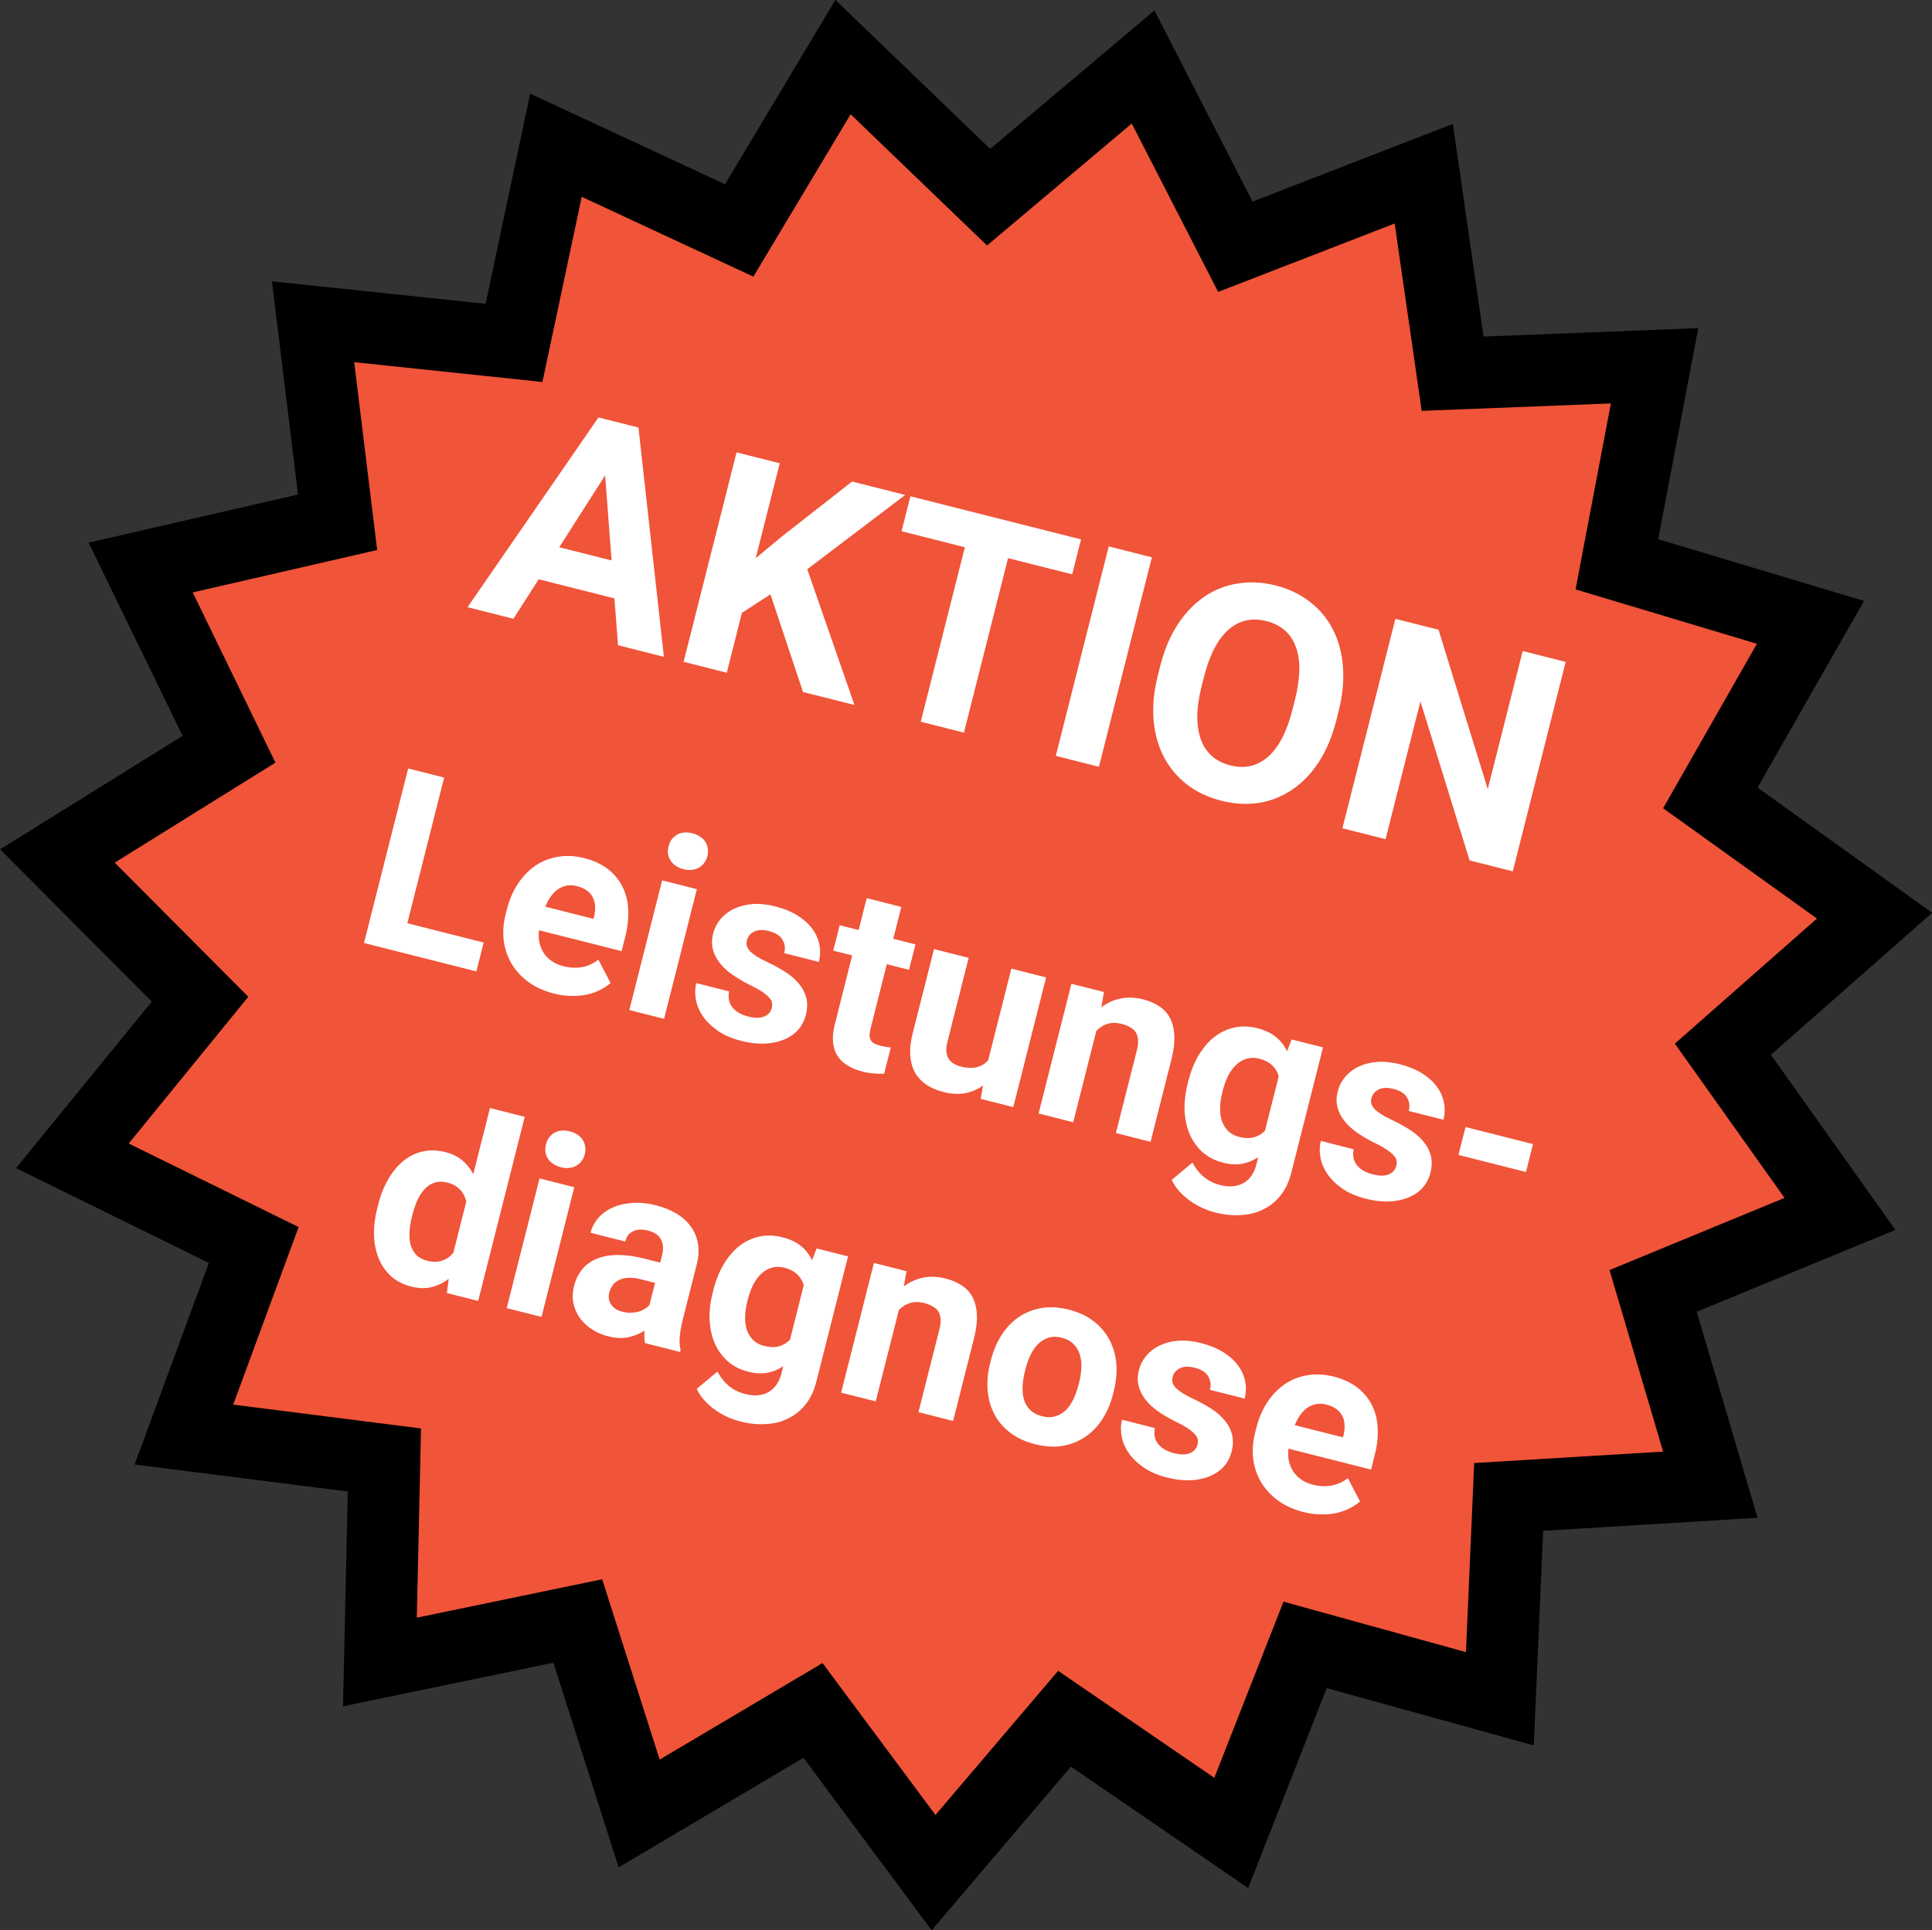
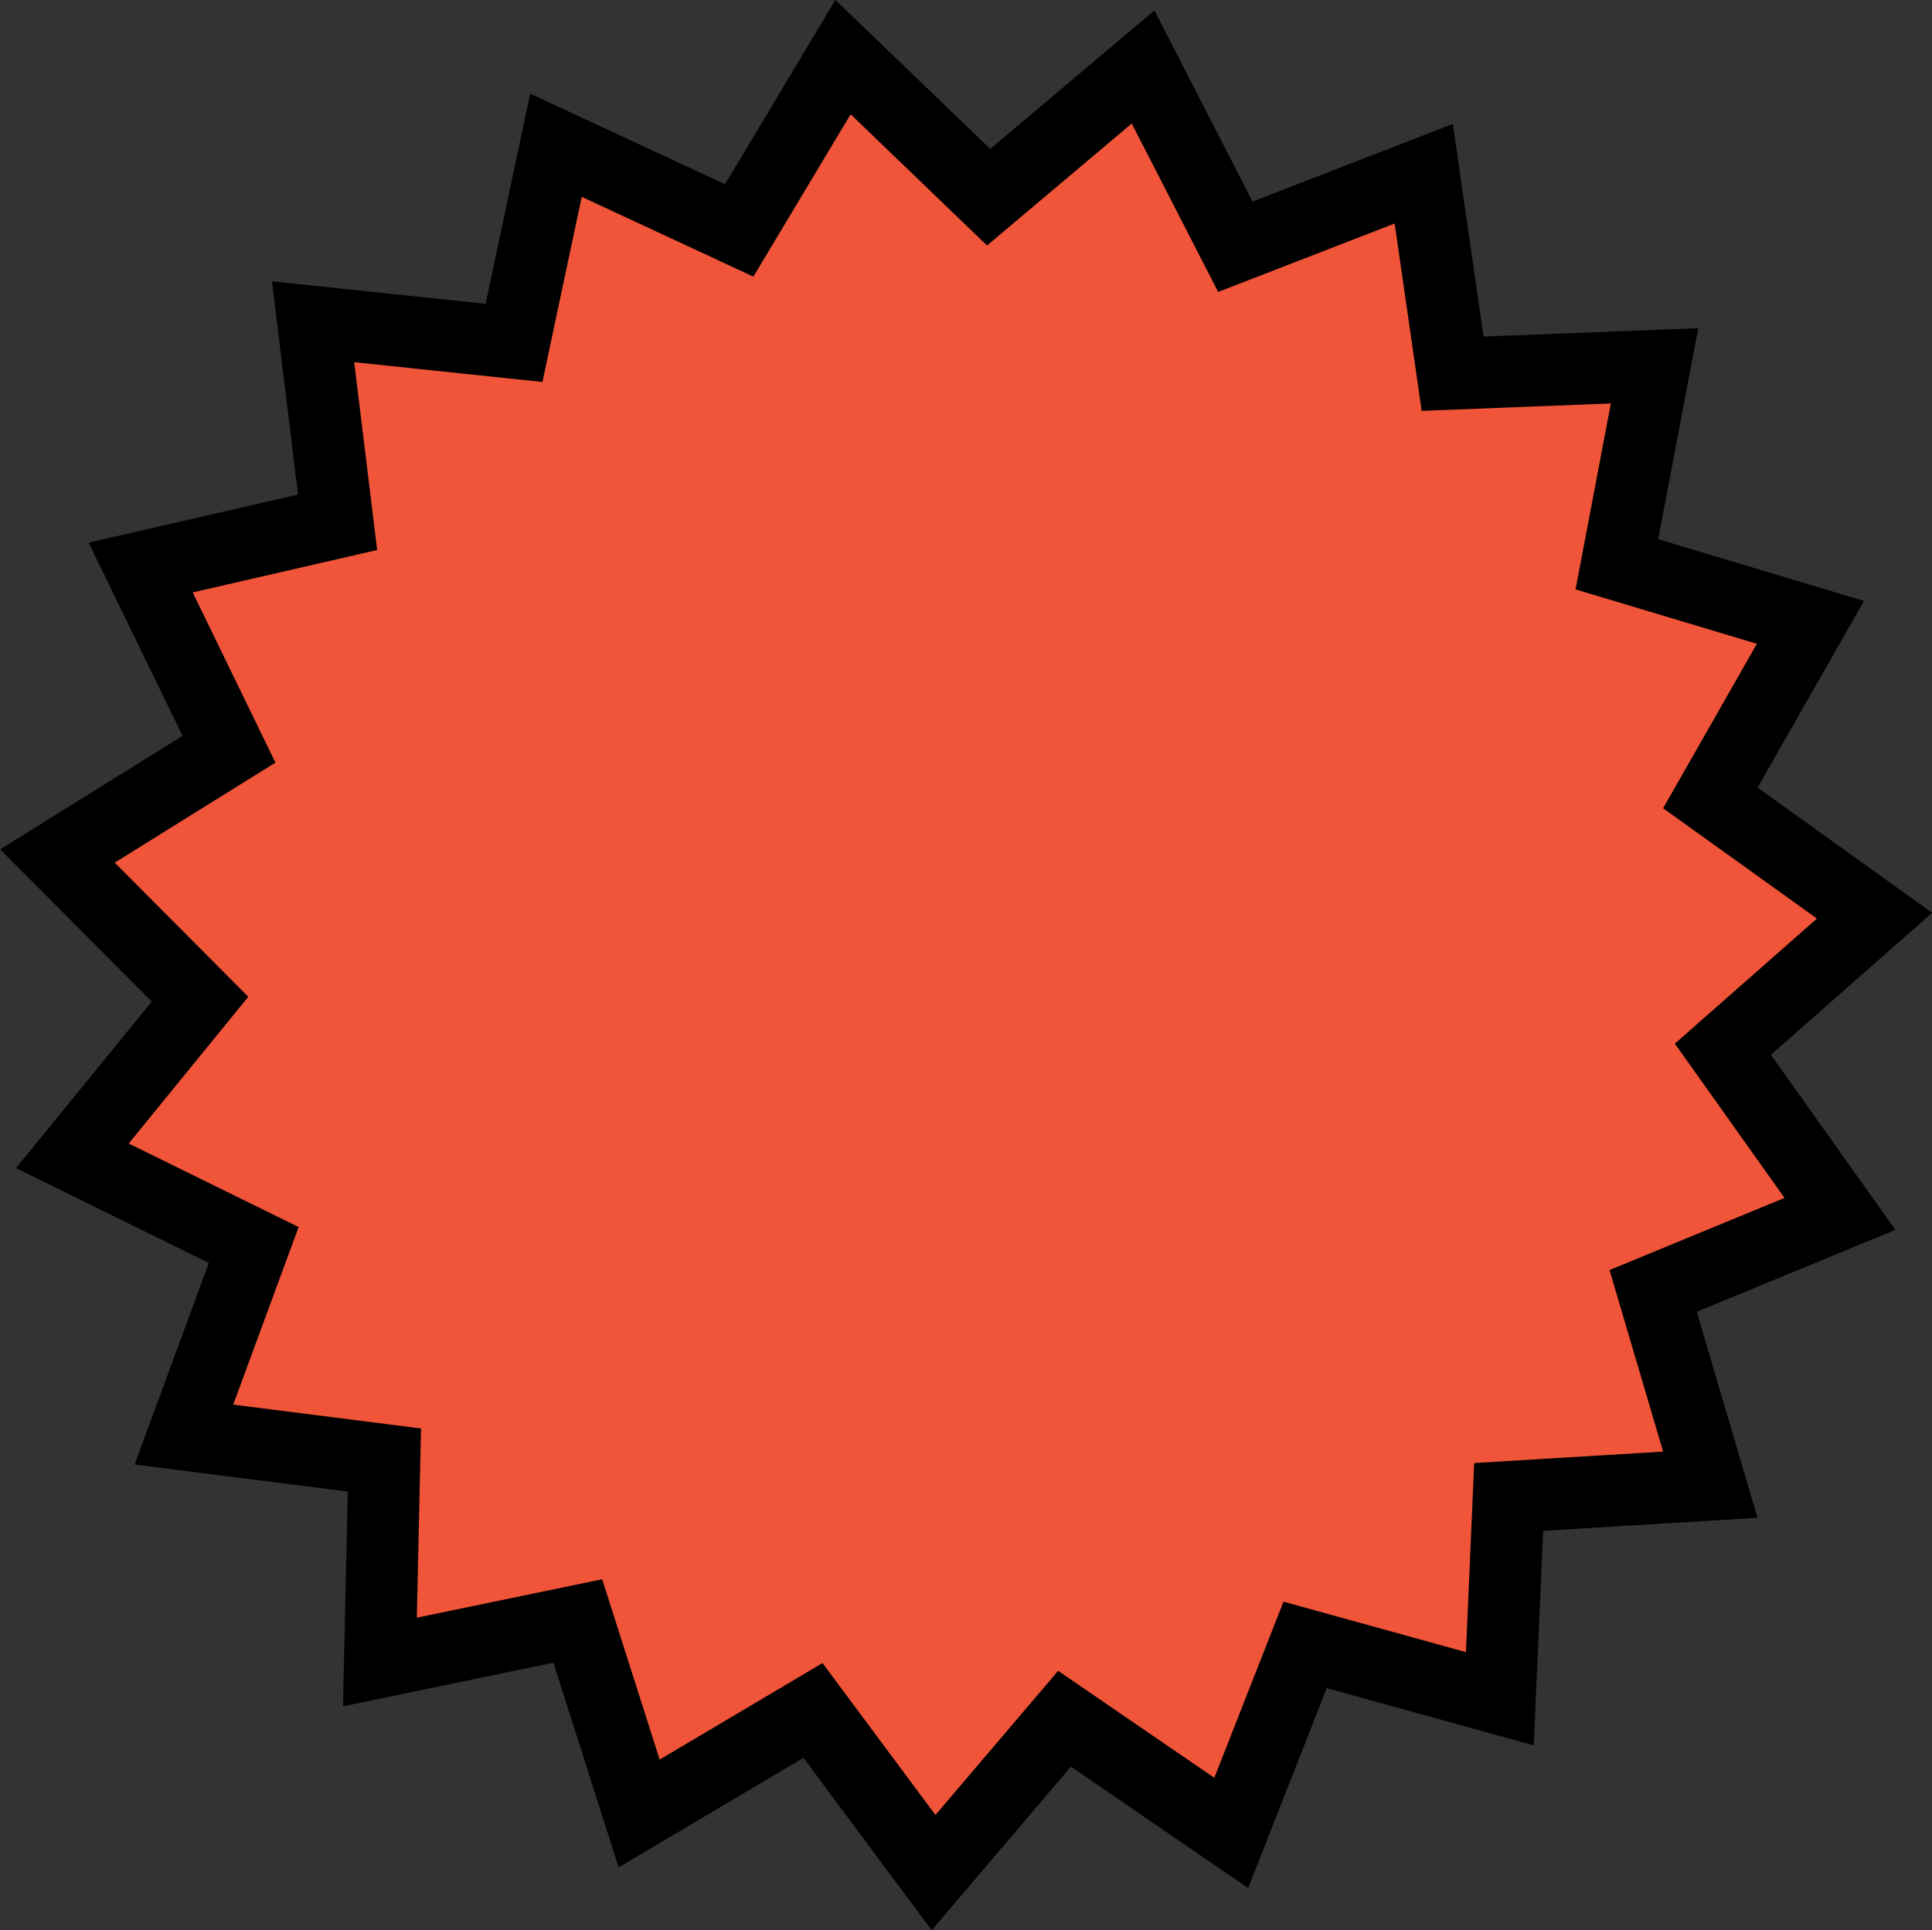
<svg xmlns="http://www.w3.org/2000/svg" width="157.897" height="157.788" viewBox="0 0 41.777 41.748">
  <rect x="0" y="0" width="41.777" height="41.748" fill="#333333" stroke="none" />
  <path d="m28.221 35.577-1.597 4.067-3.605-2.47-2.832 3.328-2.607-3.507-3.759 2.228-1.327-4.163-4.279.887.097-4.369-4.335-.55 1.51-4.1-3.922-1.929 2.76-3.388-3.083-3.097 3.71-2.309-1.91-3.93 4.258-.979-.53-4.337 4.345.457.907-4.275 3.962 1.843 2.245-3.749 3.149 3.03 3.34-2.816 1.995 3.888 4.074-1.58.624 4.326 4.367-.171-.815 4.293 4.186 1.256-2.165 3.797 3.551 2.547-3.28 2.888 2.532 3.562-4.04 1.666 1.237 4.191-4.361.265-.19 4.365z" fill="#f05439" stroke="#000" stroke-width="1.553" />
-   <path d="m8.808 19.968 1.651.418-.158.624-2.43-.614.955-3.775.778.197zm3.173 1.522q-.326-.082-.559-.254-.23-.171-.365-.401-.132-.23-.166-.5-.03-.273.041-.555l.026-.101q.08-.32.238-.56.161-.244.378-.394.22-.148.488-.193.271-.048.572.028.303.077.508.236.206.157.316.378.113.219.126.493.016.274-.062.585l-.08.32-1.787-.452q-.017.142.01.267.028.126.094.228.068.1.174.173.105.074.25.11.205.052.398.021.193-.034.358-.163l.264.505q-.091.08-.215.144-.124.066-.28.103-.155.036-.34.033-.182.001-.387-.05zm.497-2.324q-.122-.03-.227-.01-.1.019-.188.08-.084.058-.152.154-.068.096-.12.22l1.043.264.015-.06q.025-.112.019-.215-.005-.103-.05-.19-.041-.084-.127-.147-.084-.063-.213-.096zm1.882 2.87-.752-.19.71-2.805.751.19zm.097-3.732q.042-.169.181-.25.142-.08.336-.03.096.024.167.072.07.048.112.114.041.066.051.145.014.078-.007.161-.022.086-.071.15-.046.063-.114.101-.068.038-.153.047-.085.01-.18-.015-.097-.024-.167-.073-.07-.048-.112-.113-.041-.066-.055-.144-.01-.08.012-.165zm2.232 3.496q.015-.06.004-.114-.01-.056-.065-.113-.054-.06-.155-.128-.102-.067-.27-.148-.203-.101-.369-.218-.164-.115-.272-.253-.106-.137-.147-.294-.04-.156.005-.338.045-.176.16-.315.118-.139.29-.222.177-.085.402-.103.228-.017.49.05.272.068.473.19.2.123.32.283.123.158.161.344.041.187-.009.384l-.749-.189q.04-.16-.037-.29-.077-.133-.297-.189-.19-.048-.315.012-.125.059-.158.191-.016.062-.003.118.017.054.066.11.052.055.142.114.093.06.231.124.217.102.395.216.178.114.292.253.117.137.16.305.044.166-.009.373-.047.187-.17.324-.122.135-.307.21-.181.075-.416.085-.234.01-.503-.059-.296-.074-.5-.214t-.327-.314q-.119-.174-.154-.362t.008-.36l.71.18q-.022.11 0 .201.024.09.082.156.057.067.142.113.087.047.189.073.215.054.344.001.132-.054.166-.187zm2.801-2.185-.174.69.48.12-.14.55-.48-.12-.353 1.4q-.022.087-.019.15.004.06.032.104.028.04.077.066.052.024.124.042.068.017.123.026.059.01.102.012l-.143.568q-.101.005-.217-.005-.114-.007-.254-.042-.184-.047-.32-.131-.137-.081-.218-.207-.08-.125-.096-.297-.017-.173.04-.396l.373-1.48-.41-.104.14-.55.41.104.174-.69zm1.767 3.862q-.172.127-.384.167-.212.04-.468-.024-.208-.053-.364-.153-.156-.103-.25-.259-.09-.158-.107-.372-.017-.216.053-.494l.46-1.815.749.19-.46 1.82q-.03.116-.022.206.01.091.048.156.042.063.11.105.066.042.154.064.202.051.347.013t.244-.145l.502-1.986.752.19-.71 2.805-.705-.178zm2.615-2.021-.058.33q.19-.144.42-.189.23-.046.481.017.2.05.349.149.15.096.234.252.084.157.095.377.013.222-.062.52l-.451 1.784-.75-.19.453-1.789q.034-.135.025-.23-.006-.096-.05-.162-.044-.067-.122-.108-.077-.045-.186-.072-.166-.042-.304 0-.135.044-.239.15l-.5 1.978-.749-.19.71-2.805zm1.823 1.931q.08-.319.225-.564.147-.244.34-.396.196-.152.432-.203t.5.016q.247.063.4.19.155.127.239.308l.098-.256.68.171-.686 2.71q-.072.288-.227.486t-.373.306q-.215.11-.484.125-.267.019-.567-.057-.13-.033-.269-.096-.138-.062-.267-.153-.126-.09-.232-.205-.106-.115-.166-.251l.447-.373q.095.181.243.307.15.126.357.179.299.075.505-.044.206-.116.28-.409l.038-.15q-.16.108-.348.143-.187.033-.408-.023-.262-.066-.445-.225-.18-.162-.28-.388-.097-.226-.112-.506-.011-.281.066-.587zm.735.244q-.043.171-.047.328t.039.285q.045.127.135.219.093.09.24.127.18.045.316.008.139-.037.24-.14l.298-1.18q-.042-.143-.144-.238-.1-.097-.276-.142-.148-.037-.273 0-.122.036-.223.129t-.175.234q-.072.142-.116.316zm3.764 1.583q.015-.06.004-.115-.01-.055-.065-.113-.053-.06-.155-.127-.102-.067-.269-.148-.203-.101-.37-.218-.164-.116-.272-.253-.106-.138-.147-.294-.04-.156.006-.338.044-.176.16-.315.117-.139.29-.222.176-.085.401-.103.228-.017.49.05.272.068.473.19.2.123.32.283.123.158.161.344.041.187-.008.384l-.75-.19q.04-.16-.037-.29-.076-.132-.297-.188-.19-.048-.314.011-.126.06-.16.192-.015.062-.002.118.017.054.066.11.053.055.143.114.092.059.23.124.217.102.395.216.178.114.292.253.117.137.16.305.044.166-.008.373-.048.187-.17.324-.123.135-.307.21-.182.075-.416.085-.234.01-.504-.059-.296-.074-.5-.214t-.326-.315q-.12-.173-.154-.361-.036-.188.008-.36l.71.18q-.023.11-.001.201.024.089.082.156.057.067.142.113.088.047.189.073.215.054.344.001.133-.055.166-.187zm2.803.135-1.46-.37.153-.603 1.46.369zm-24.825.726q.08-.32.22-.565.142-.246.33-.4.188-.154.419-.205.23-.052.493.014.215.054.36.177.149.122.239.3l.362-1.431.752.19-1.007 3.982-.677-.17.04-.308q-.175.132-.375.181-.2.046-.435-.013-.26-.066-.437-.224-.175-.16-.267-.385-.092-.224-.102-.503-.006-.28.071-.586zm.735.244q-.043.17-.052.326t.025.282q.038.125.122.216.088.088.236.125.182.046.32-.001.142-.047.244-.168l.28-1.107q-.032-.157-.135-.263-.1-.108-.276-.152-.147-.038-.268 0-.119.037-.212.132-.09.096-.16.238-.066.143-.11.317zm2.803 2.164-.753-.19.71-2.805.751.19zm.096-3.732q.043-.169.182-.25.141-.08.336-.03.096.024.166.072.07.048.112.114.041.065.052.145.013.078-.008.161-.022.086-.071.15-.046.063-.114.101-.067.038-.152.047-.085.009-.181-.015-.096-.024-.167-.073-.07-.048-.112-.113t-.055-.144q-.01-.08.012-.165zm2.143 4.299q-.026-.115-.012-.271-.146.098-.342.142-.193.045-.442-.018-.203-.05-.363-.158-.158-.106-.26-.25-.098-.144-.132-.315-.034-.174.013-.358.056-.22.18-.371.125-.15.319-.228.193-.078.45-.08.26 0 .581.081l.335.085.04-.161q.05-.195-.022-.337-.07-.141-.284-.196-.19-.048-.321.016-.13.064-.17.222l-.749-.19q.046-.181.17-.324.127-.141.313-.224.187-.082.425-.097.239-.017.51.052.245.062.436.176.192.115.31.278.12.16.156.367.04.206-.023.452l-.3 1.188q-.03.119-.047.217-.016.095-.022.176-.006.079-.001.146.005.065.02.127l-.011.044zm-.488-.678q.096.024.182.02.089-.002.163-.021.075-.023.134-.06.061-.037.103-.082l.122-.482-.309-.078q-.147-.037-.265-.031-.117.003-.202.045-.084.04-.138.111-.053.07-.077.163-.035.14.04.256.076.115.247.159zm1.963-.464q.08-.32.225-.564.147-.244.34-.397.196-.152.432-.202.236-.05.5.016.247.062.4.19.155.127.239.308l.098-.257.68.172-.686 2.71q-.072.287-.227.485t-.373.306q-.215.111-.484.126-.267.018-.567-.058-.13-.033-.269-.095-.138-.063-.267-.153-.126-.09-.232-.205-.107-.115-.166-.252l.447-.372q.095.181.243.307.15.126.357.178.299.076.505-.043.206-.116.28-.41l.038-.15q-.16.109-.348.144-.187.033-.408-.023-.262-.066-.445-.226-.18-.161-.28-.388-.097-.226-.112-.505-.011-.282.066-.588zm.735.244q-.043.17-.047.327t.038.286q.046.127.135.219.094.09.241.127.18.045.316.008.139-.037.24-.141l.298-1.18q-.042-.143-.144-.238-.1-.097-.276-.141-.148-.037-.273 0-.123.035-.223.128-.101.093-.175.235-.072.142-.116.315zm3.444-.658-.06.33q.192-.145.421-.19.23-.046.481.018.2.05.349.149.15.095.234.252.085.156.095.377.013.221-.062.52l-.451 1.783-.75-.19.453-1.788q.034-.135.025-.231-.006-.095-.05-.162-.044-.066-.122-.108-.077-.044-.186-.072-.166-.041-.303.001-.135.043-.24.15l-.5 1.977-.749-.189.71-2.805zm1.823 1.926q.078-.306.232-.546t.37-.386q.218-.15.491-.196.277-.046.593.034.32.08.54.252t.342.407q.123.232.145.516.022.284-.055.59l-.014.055q-.078.308-.232.548-.154.237-.374.386-.216.146-.49.193-.273.044-.592-.037-.319-.08-.54-.25-.22-.17-.343-.403-.12-.235-.143-.516-.022-.284.056-.593zm.736.243q-.044.172-.05.33t.032.287q.042.126.135.219.095.093.256.133.155.04.28.002.128-.036.226-.128.098-.093.167-.236t.113-.314l.014-.054q.041-.166.048-.322.007-.158-.035-.287-.041-.132-.137-.225-.094-.095-.252-.135-.156-.04-.284 0-.126.037-.224.133-.096.095-.165.237-.069.14-.11.306zm3.733 1.581q.015-.06.004-.114-.01-.056-.065-.113-.054-.06-.155-.128-.102-.067-.269-.148-.203-.1-.37-.217-.164-.116-.272-.254-.106-.137-.147-.294-.04-.156.006-.338.044-.176.16-.315.117-.139.29-.222.176-.085.401-.103.228-.016.49.05.272.069.473.191.2.122.32.282.123.158.161.345.041.186-.008.384l-.75-.19q.04-.16-.037-.29-.076-.133-.297-.189-.19-.048-.314.012-.126.059-.16.191-.015.063-.001.118.016.054.065.11.053.055.143.114.092.06.23.124.217.102.395.216.179.114.292.253.117.137.16.306.044.165-.008.372-.048.187-.17.324-.123.135-.307.21-.182.075-.416.085-.234.01-.504-.059-.296-.074-.5-.214t-.326-.314q-.12-.174-.154-.362-.036-.188.008-.36l.71.18q-.023.11-.001.201.024.09.082.156.057.067.142.113.088.047.189.073.215.054.344.001.133-.054.166-.187zm2.292 1.46q-.326-.083-.559-.255-.23-.17-.364-.4-.133-.23-.166-.5-.03-.273.04-.556l.026-.1q.08-.32.238-.561.161-.244.378-.393.22-.149.488-.194.271-.047.572.029.303.076.508.236.206.157.316.378.113.218.126.492.017.275-.062.586l-.08.319-1.787-.452q-.017.142.01.267.028.126.094.228.068.1.174.174.105.073.25.11.205.052.398.02.193-.033.359-.162l.263.505q-.091.079-.215.144-.124.065-.28.103-.155.035-.34.033-.182 0-.386-.051zm.497-2.324q-.122-.031-.226-.01-.102.018-.189.079-.084.059-.152.154-.068.096-.12.221l1.043.264.015-.06q.025-.112.019-.216-.004-.103-.049-.189-.042-.085-.128-.148-.084-.062-.213-.095z" fill="#fff" aria-label="Leistungs- diagnose" />
-   <path d="m13.286 12.942-1.637-.413-.547.854-.992-.25 2.831-4.104.865.218.55 4.959-.992-.251zm-1.193-1.106 1.132.286-.14-1.84zm4.567 1.019-.617.4-.327 1.295-.934-.236 1.145-4.53.934.236-.52 2.053.554-.46 1.53-1.198 1.149.29-2.118 1.607 1.02 2.935-1.112-.28zm6.525-.433-1.387-.35-.954 3.774-.934-.236.954-3.774-1.369-.346.191-.756 3.69.932zm.578 4.162-.933-.236 1.145-4.53.933.236zm5.133-1.004q-.132.52-.376.898-.244.375-.572.597-.324.223-.718.289-.393.062-.82-.045-.426-.108-.742-.35-.315-.245-.501-.597-.183-.35-.222-.798-.039-.45.093-.97l.05-.198q.13-.517.375-.895.248-.378.576-.603.328-.225.722-.287.394-.066.82.041.426.108.741.353.317.243.499.596.182.354.217.803.039.45-.092.967zm-.894-.444q.18-.713.018-1.148-.161-.434-.634-.554-.473-.12-.822.186t-.529 1.019l-.052.205q-.09.355-.093.645 0 .288.077.506.081.216.24.359.16.14.397.2.473.119.82-.19t.526-1.023zm4.71 3.71-.934-.236-1.063-3.44-.754 2.98-.933-.235 1.145-4.53.933.235 1.065 3.448.755-2.987.93.235z" fill="#fff" aria-label="AKTION" />
</svg>